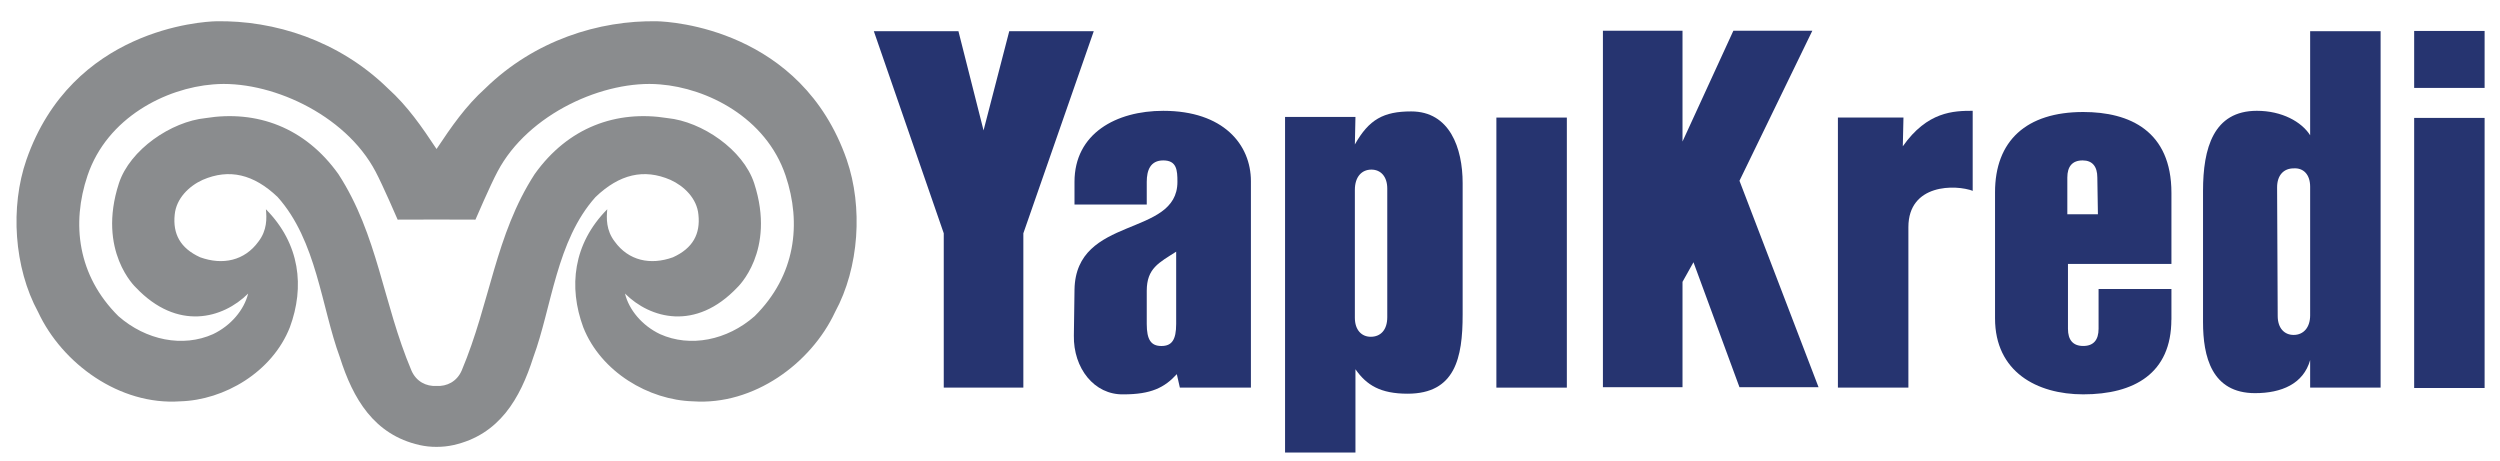
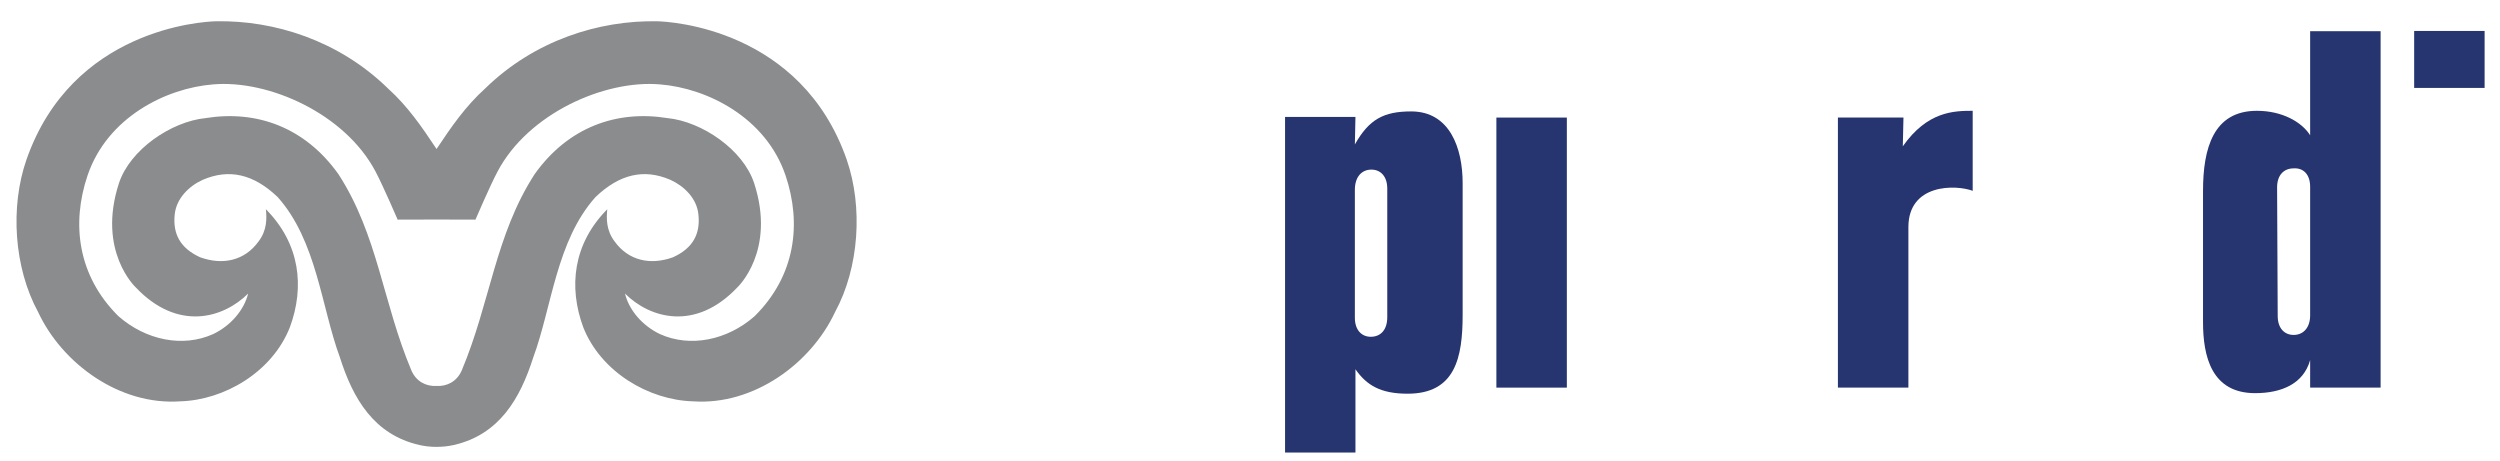
<svg xmlns="http://www.w3.org/2000/svg" xmlns:ns1="http://www.inkscape.org/namespaces/inkscape" xmlns:ns2="http://sodipodi.sourceforge.net/DTD/sodipodi-0.dtd" width="233" height="43" id="svg3534" version="1.1" ns1:version="0.48.4 r9939" ns2:docname="New document 6">
  <defs id="defs3536" />
  <ns2:namedview id="base" pagecolor="#ffffff" bordercolor="#666666" borderopacity="1.0" ns1:pageopacity="0.0" ns1:pageshadow="2" ns1:zoom="3.959798" ns1:cx="82.929263" ns1:cy="22.775023" ns1:document-units="px" ns1:current-layer="layer1" showgrid="false" ns1:window-width="1920" ns1:window-height="1017" ns1:window-x="-8" ns1:window-y="-8" ns1:window-maximized="1" />
  <g ns1:label="Layer 1" ns1:groupmode="layer" id="layer1" transform="translate(0,-1009.362)">
    <path ns1:connector-curvature="0" d="m 225,1012.246 6.565,0 0,5.31 -6.565,0 0,-5.31 z" style="fill:#263470;fill-opacity:1;fill-rule:nonzero;stroke:none" id="path3283" />
    <path ns1:connector-curvature="0" d="m 78.922,1024.261 c -4.245,-12.21 -16.413,-12.886 -17.66,-12.916 -5.44,-0.109 -11.456,1.782 -16.035,6.254 -1.836,1.656 -3.154,3.567 -4.536,5.643 l -0.005,0 -0.004,0 c -1.377,-2.075 -2.691,-3.986 -4.529,-5.643 -4.577,-4.471 -10.599,-6.362 -16.032,-6.254 -1.254,0.03 -13.416,0.706 -17.661,12.916 -1.517,4.362 -1.17,10.036 1.096,14.19 2.237,4.798 7.589,8.709 13.235,8.315 4.103,-0.111 8.58,-2.721 10.225,-6.904 1.387,-3.754 0.961,-7.772 -2.234,-10.998 0.083,0.828 0.121,1.956 -0.694,3.013 -1.29,1.782 -3.33,2.223 -5.433,1.464 -1.86,-0.846 -2.558,-2.185 -2.374,-3.967 0.139,-1.518 1.346,-2.68 2.607,-3.249 2.474,-1.071 4.755,-0.53 6.984,1.597 3.649,4.074 4.075,10.252 5.804,14.941 1.226,3.861 3.172,7.215 7.431,8.178 0.519,0.115 1.04,0.172 1.574,0.169 l 0.004,0 0.005,0 c 0.536,0 1.064,-0.054 1.577,-0.169 4.264,-0.963 6.206,-4.316 7.436,-8.178 1.73,-4.689 2.15,-10.867 5.803,-14.941 2.23,-2.127 4.506,-2.669 6.98,-1.597 1.261,0.569 2.474,1.731 2.607,3.249 0.19,1.782 -0.509,3.121 -2.373,3.967 -2.1,0.759 -4.139,0.319 -5.428,-1.464 -0.816,-1.056 -0.774,-2.185 -0.695,-3.013 -3.195,3.225 -3.621,7.244 -2.239,10.998 1.651,4.183 6.129,6.793 10.23,6.904 5.646,0.394 10.996,-3.518 13.236,-8.315 2.265,-4.154 2.606,-9.828 1.095,-14.19 m -8.584,14.565 c -2.576,2.266 -6.021,2.933 -8.815,1.679 -1.676,-0.796 -2.904,-2.266 -3.272,-3.784 2.349,2.336 6.585,3.524 10.465,-0.568 0,0 3.635,-3.368 1.576,-9.71 -1.026,-3.14 -4.872,-5.75 -8.074,-6.074 -4.768,-0.769 -9.274,0.855 -12.385,5.221 -3.676,5.674 -4.139,11.986 -6.798,18.299 -0.449,1.04 -1.393,1.499 -2.345,1.442 l -0.005,0 -0.004,0 c -0.948,0.056 -1.887,-0.403 -2.335,-1.442 -2.665,-6.312 -3.123,-12.625 -6.804,-18.299 -3.112,-4.366 -7.616,-5.99 -12.385,-5.221 -3.195,0.324 -7.043,2.934 -8.07,6.074 -2.063,6.343 1.574,9.71 1.574,9.71 3.884,4.091 8.115,2.904 10.469,0.568 -0.374,1.518 -1.599,2.987 -3.274,3.784 -2.797,1.254 -6.235,0.588 -8.82,-1.679 -3.811,-3.783 -4.384,-8.631 -2.876,-13.101 1.833,-5.43 7.326,-8.151 11.696,-8.496 5.165,-0.453 12.301,2.715 15.15,8.125 0.666,1.25 2.058,4.478 2.058,4.478 l 3.621,-0.01 3.63,0.01 c 0,0 1.387,-3.228 2.058,-4.478 2.85,-5.41 9.98,-8.578 15.15,-8.125 4.366,0.345 9.865,3.066 11.697,8.496 1.506,4.47 0.933,9.319 -2.882,13.101" style="fill:#8a8c8e;fill-opacity:1;fill-rule:nonzero;stroke:none" id="path3295" />
-     <path ns1:connector-curvature="0" d="m 95.376,1031.105 0,14.383 -7.418,0 0,-14.383 -6.516,-18.835 7.884,0 2.341,9.246 2.395,-9.246 7.876,0 -6.562,18.835 z" style="fill:#263470;fill-opacity:1;fill-rule:nonzero;stroke:none" id="path3299" />
-     <path ns1:connector-curvature="0" d="m 109.963,1045.488 -0.284,-1.256 c -1.145,1.256 -2.4,1.884 -4.971,1.884 -2.737,0.059 -4.68,-2.455 -4.624,-5.479 l 0.06,-4.28 c 0.116,-6.965 9.592,-4.851 9.592,-10.045 0,-1.086 -0.058,-2 -1.319,-2 -1.199,0 -1.54,0.914 -1.54,2 l 0,2.114 -6.734,0 0,-2.114 c 0,-4.509 3.88,-6.622 8.274,-6.622 5.595,0 8.168,3.136 8.168,6.562 l 0,19.236 -6.622,0 z m -0.343,-12.671 c -1.6,1.029 -2.743,1.541 -2.743,3.65 l 0,3.086 c 0,1.479 0.401,2.055 1.367,2.055 0.973,0 1.375,-0.576 1.375,-2.055 l 0,-6.736 z" style="fill:#263470;fill-opacity:1;fill-rule:nonzero;stroke:none" id="path3311" />
    <path ns1:connector-curvature="0" d="m 136.318,1038.706 c 0,3.996 -0.688,7.349 -5.133,7.349 -2.518,0 -3.825,-0.794 -4.857,-2.28 l 0,7.763 -6.561,0 0,-31.276 6.561,0 -0.055,2.564 c 1.314,-2.335 2.679,-3.08 5.249,-3.08 3.598,0 4.796,3.422 4.796,6.678 l 0,12.215 0,0.069 z m -7.025,-11.769 c 0,-1.144 -0.625,-1.768 -1.479,-1.768 -0.911,0 -1.541,0.684 -1.541,1.883 l 0,11.926 c 0,1.143 0.63,1.771 1.48,1.771 0.915,0 1.54,-0.629 1.54,-1.826 l 0,-11.986 z" style="fill:#263470;fill-opacity:1;fill-rule:nonzero;stroke:none" id="path3315" />
    <path ns1:connector-curvature="0" d="m 139.463,1020.319 6.567,0 0,25.17 -6.567,0 0,-25.17 z" style="fill:#263470;fill-opacity:1;fill-rule:nonzero;stroke:none" id="path3317" />
-     <path ns1:connector-curvature="0" d="m 162.118,1045.448 -4.286,-11.645 -1.022,1.827 0,9.818 -7.418,0 0,-33.222 7.418,0 0,10.326 4.74,-10.326 7.359,0 -6.79,13.984 7.369,19.239 -7.369,0 z" style="fill:#263470;fill-opacity:1;fill-rule:nonzero;stroke:none" id="path3321" />
    <path ns1:connector-curvature="0" d="m 183.906,1027.162 c -1.651,-0.626 -6.044,-0.681 -6.044,3.37 l 0,14.956 -6.569,0 0,-25.17 6.11,0 -0.061,2.678 c 2.285,-3.251 4.742,-3.308 6.513,-3.308 l 0,7.474 0.051,0 z" style="fill:#263470;fill-opacity:1;fill-rule:nonzero;stroke:none" id="path3333" />
-     <path ns1:connector-curvature="0" d="m 202.371,1039.145 c 0,5.022 -3.471,6.97 -8.213,6.97 -4.338,0 -8.221,-2.115 -8.221,-7.079 l 0,-11.758 c 0,-4.794 2.917,-7.478 8.221,-7.478 4.332,0 8.219,1.77 8.219,7.536 l 0,6.622 -9.643,0 0,6.045 c 0,1.028 0.454,1.603 1.424,1.603 0.971,0 1.429,-0.575 1.429,-1.603 l 0,-3.706 6.79,0 0,2.901 -0.006,-0.055 z m -6.9,-13.24 c 0,-1.022 -0.458,-1.593 -1.367,-1.593 -0.968,0 -1.429,0.57 -1.429,1.593 l 0,3.429 2.851,0 -0.055,-3.429 z" style="fill:#263470;fill-opacity:1;fill-rule:nonzero;stroke:none" id="path3337" />
    <path ns1:connector-curvature="0" d="m 215.306,1045.488 0,-2.569 c -0.625,2.224 -2.678,3.084 -5.133,3.084 -4.056,0 -4.851,-3.426 -4.851,-6.62 l 0,-12.221 c 0,-3.995 0.971,-7.473 5.018,-7.473 2.344,0 4.171,1.026 4.966,2.28 l 0,-9.7 6.567,0 0,33.219 -6.567,0 z m 0,-18.723 c 0,-1.14 -0.625,-1.771 -1.54,-1.711 -0.911,0 -1.54,0.626 -1.54,1.766 l 0.056,11.988 c 0,1.146 0.627,1.769 1.484,1.769 0.915,0 1.54,-0.685 1.54,-1.825 l 0,-11.986 z" style="fill:#263470;fill-opacity:1;fill-rule:nonzero;stroke:none" id="path3341" />
-     <path ns1:connector-curvature="0" d="m 225,1020.351 6.565,0 0,25.172 -6.565,0 0,-25.172 z" style="fill:#263470;fill-opacity:1;fill-rule:nonzero;stroke:none" id="path3343" />
  </g>
</svg>